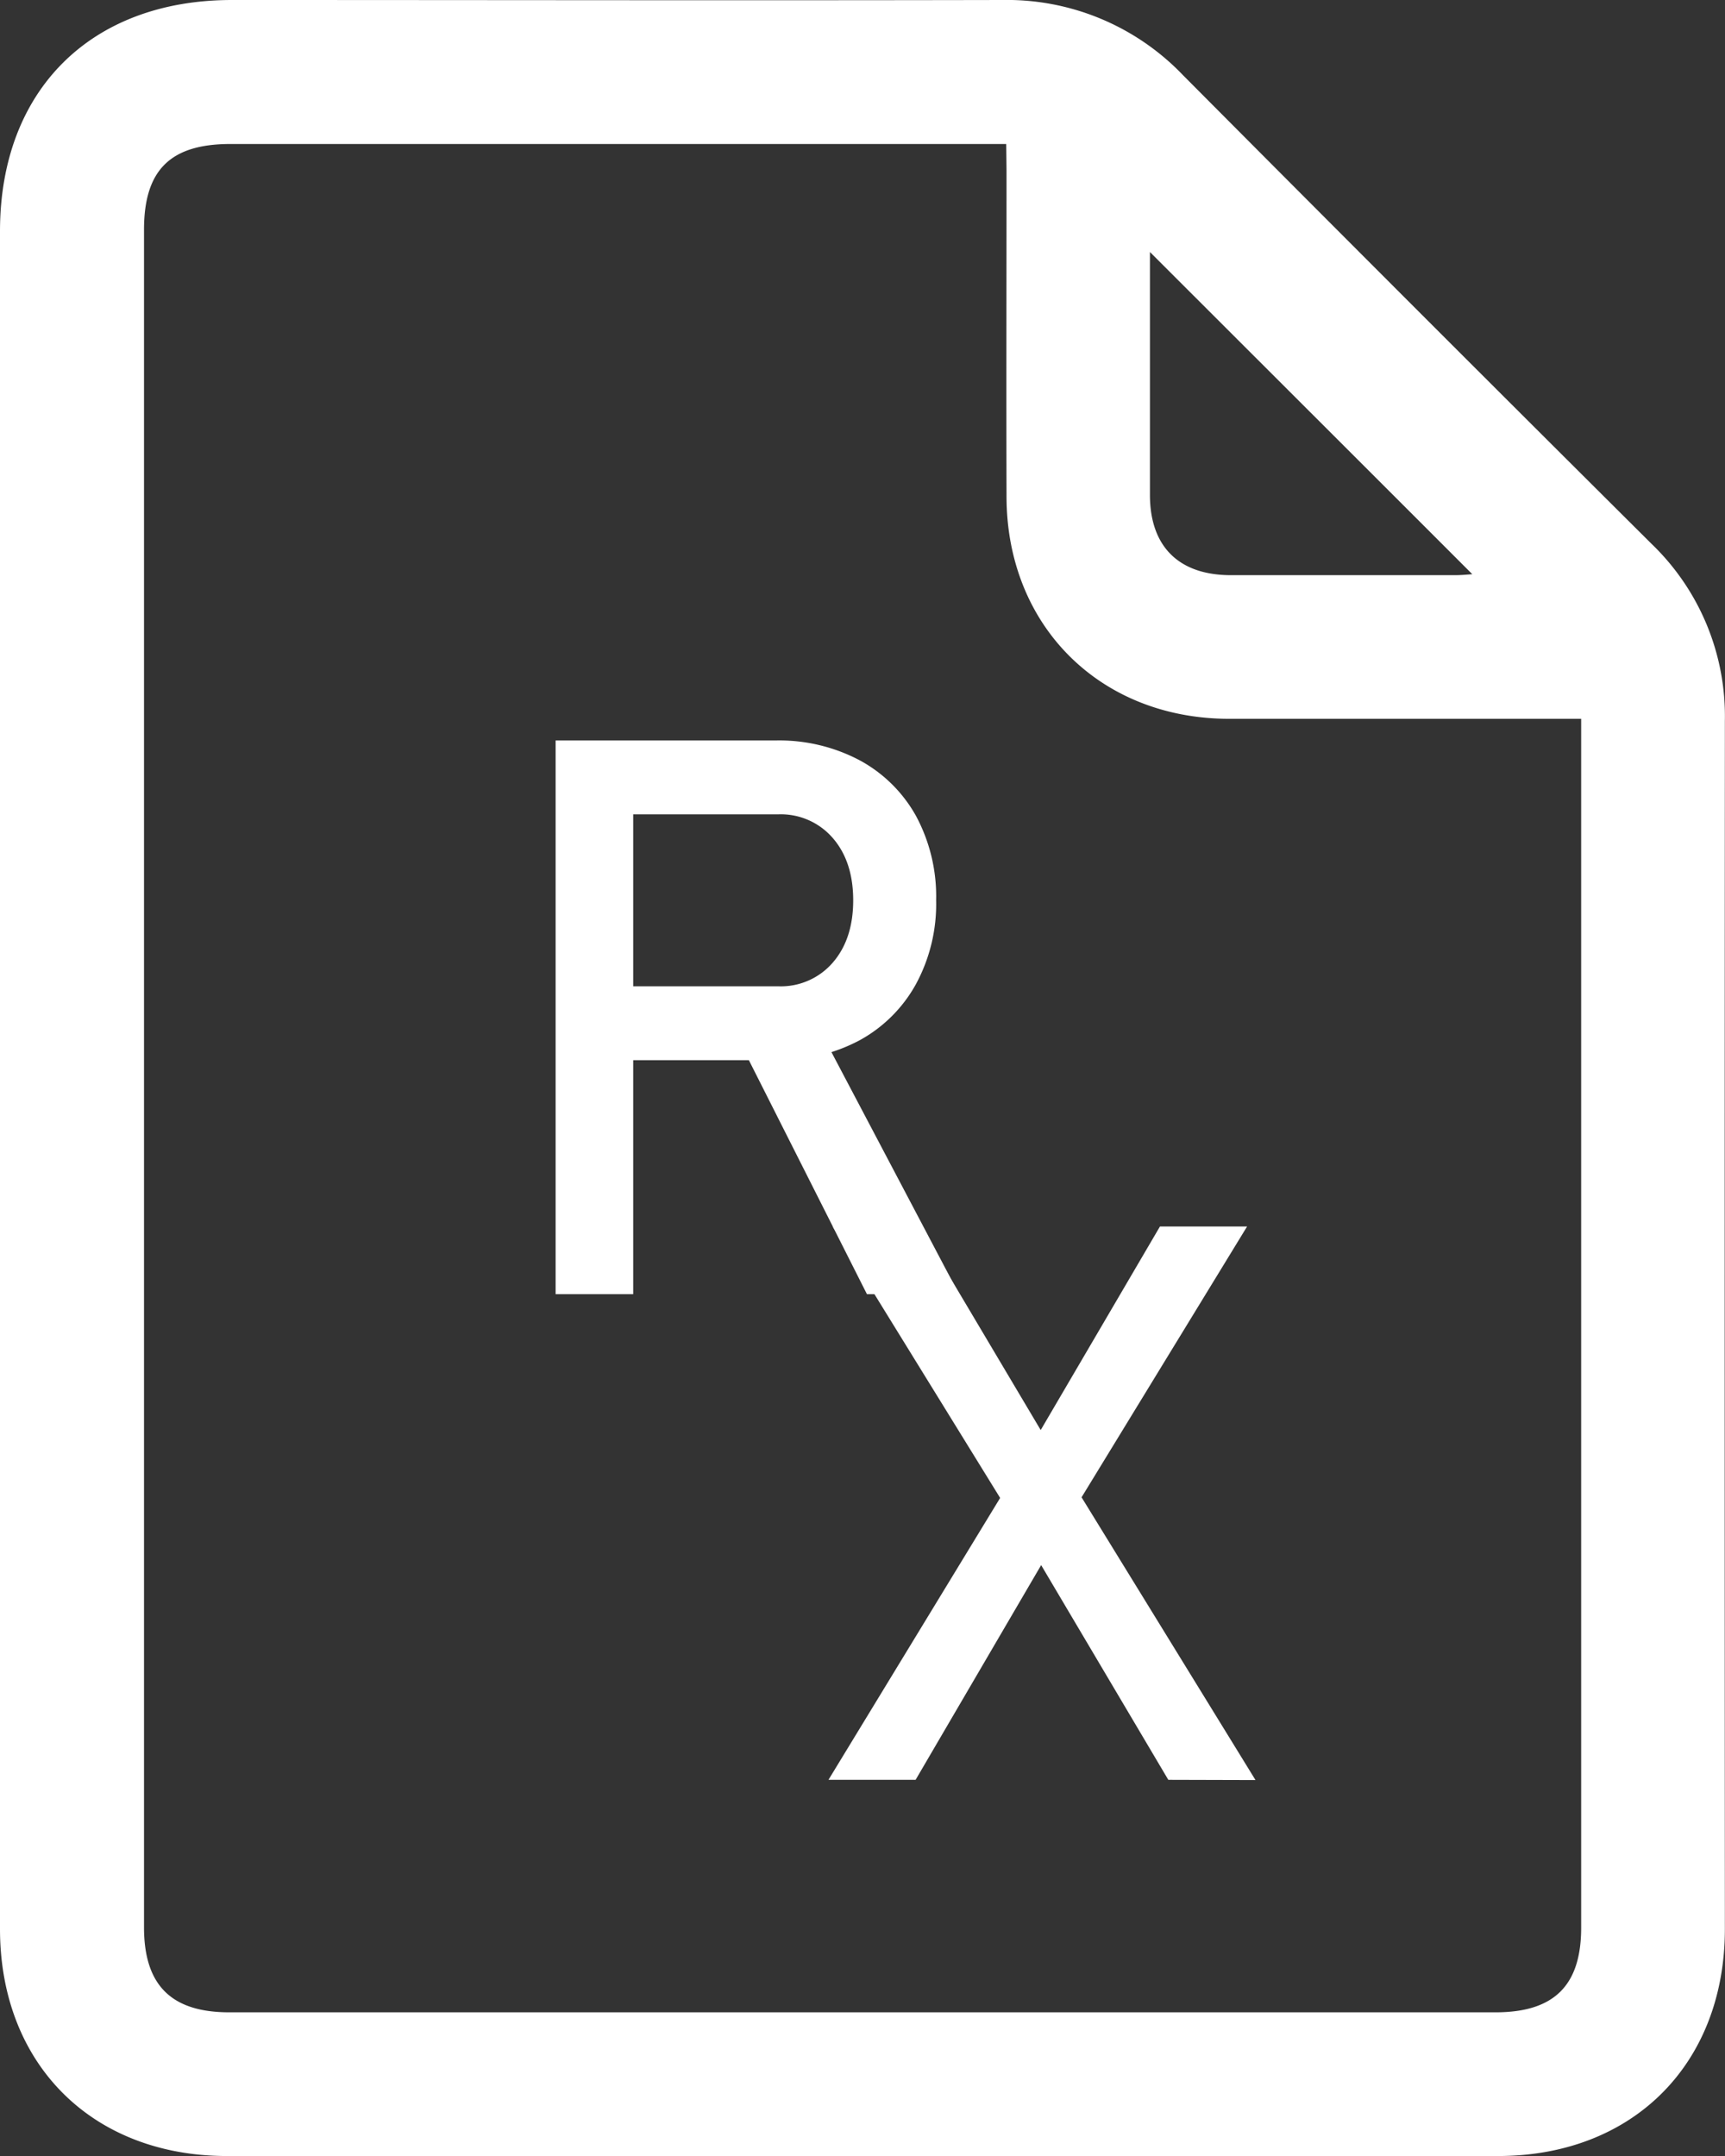
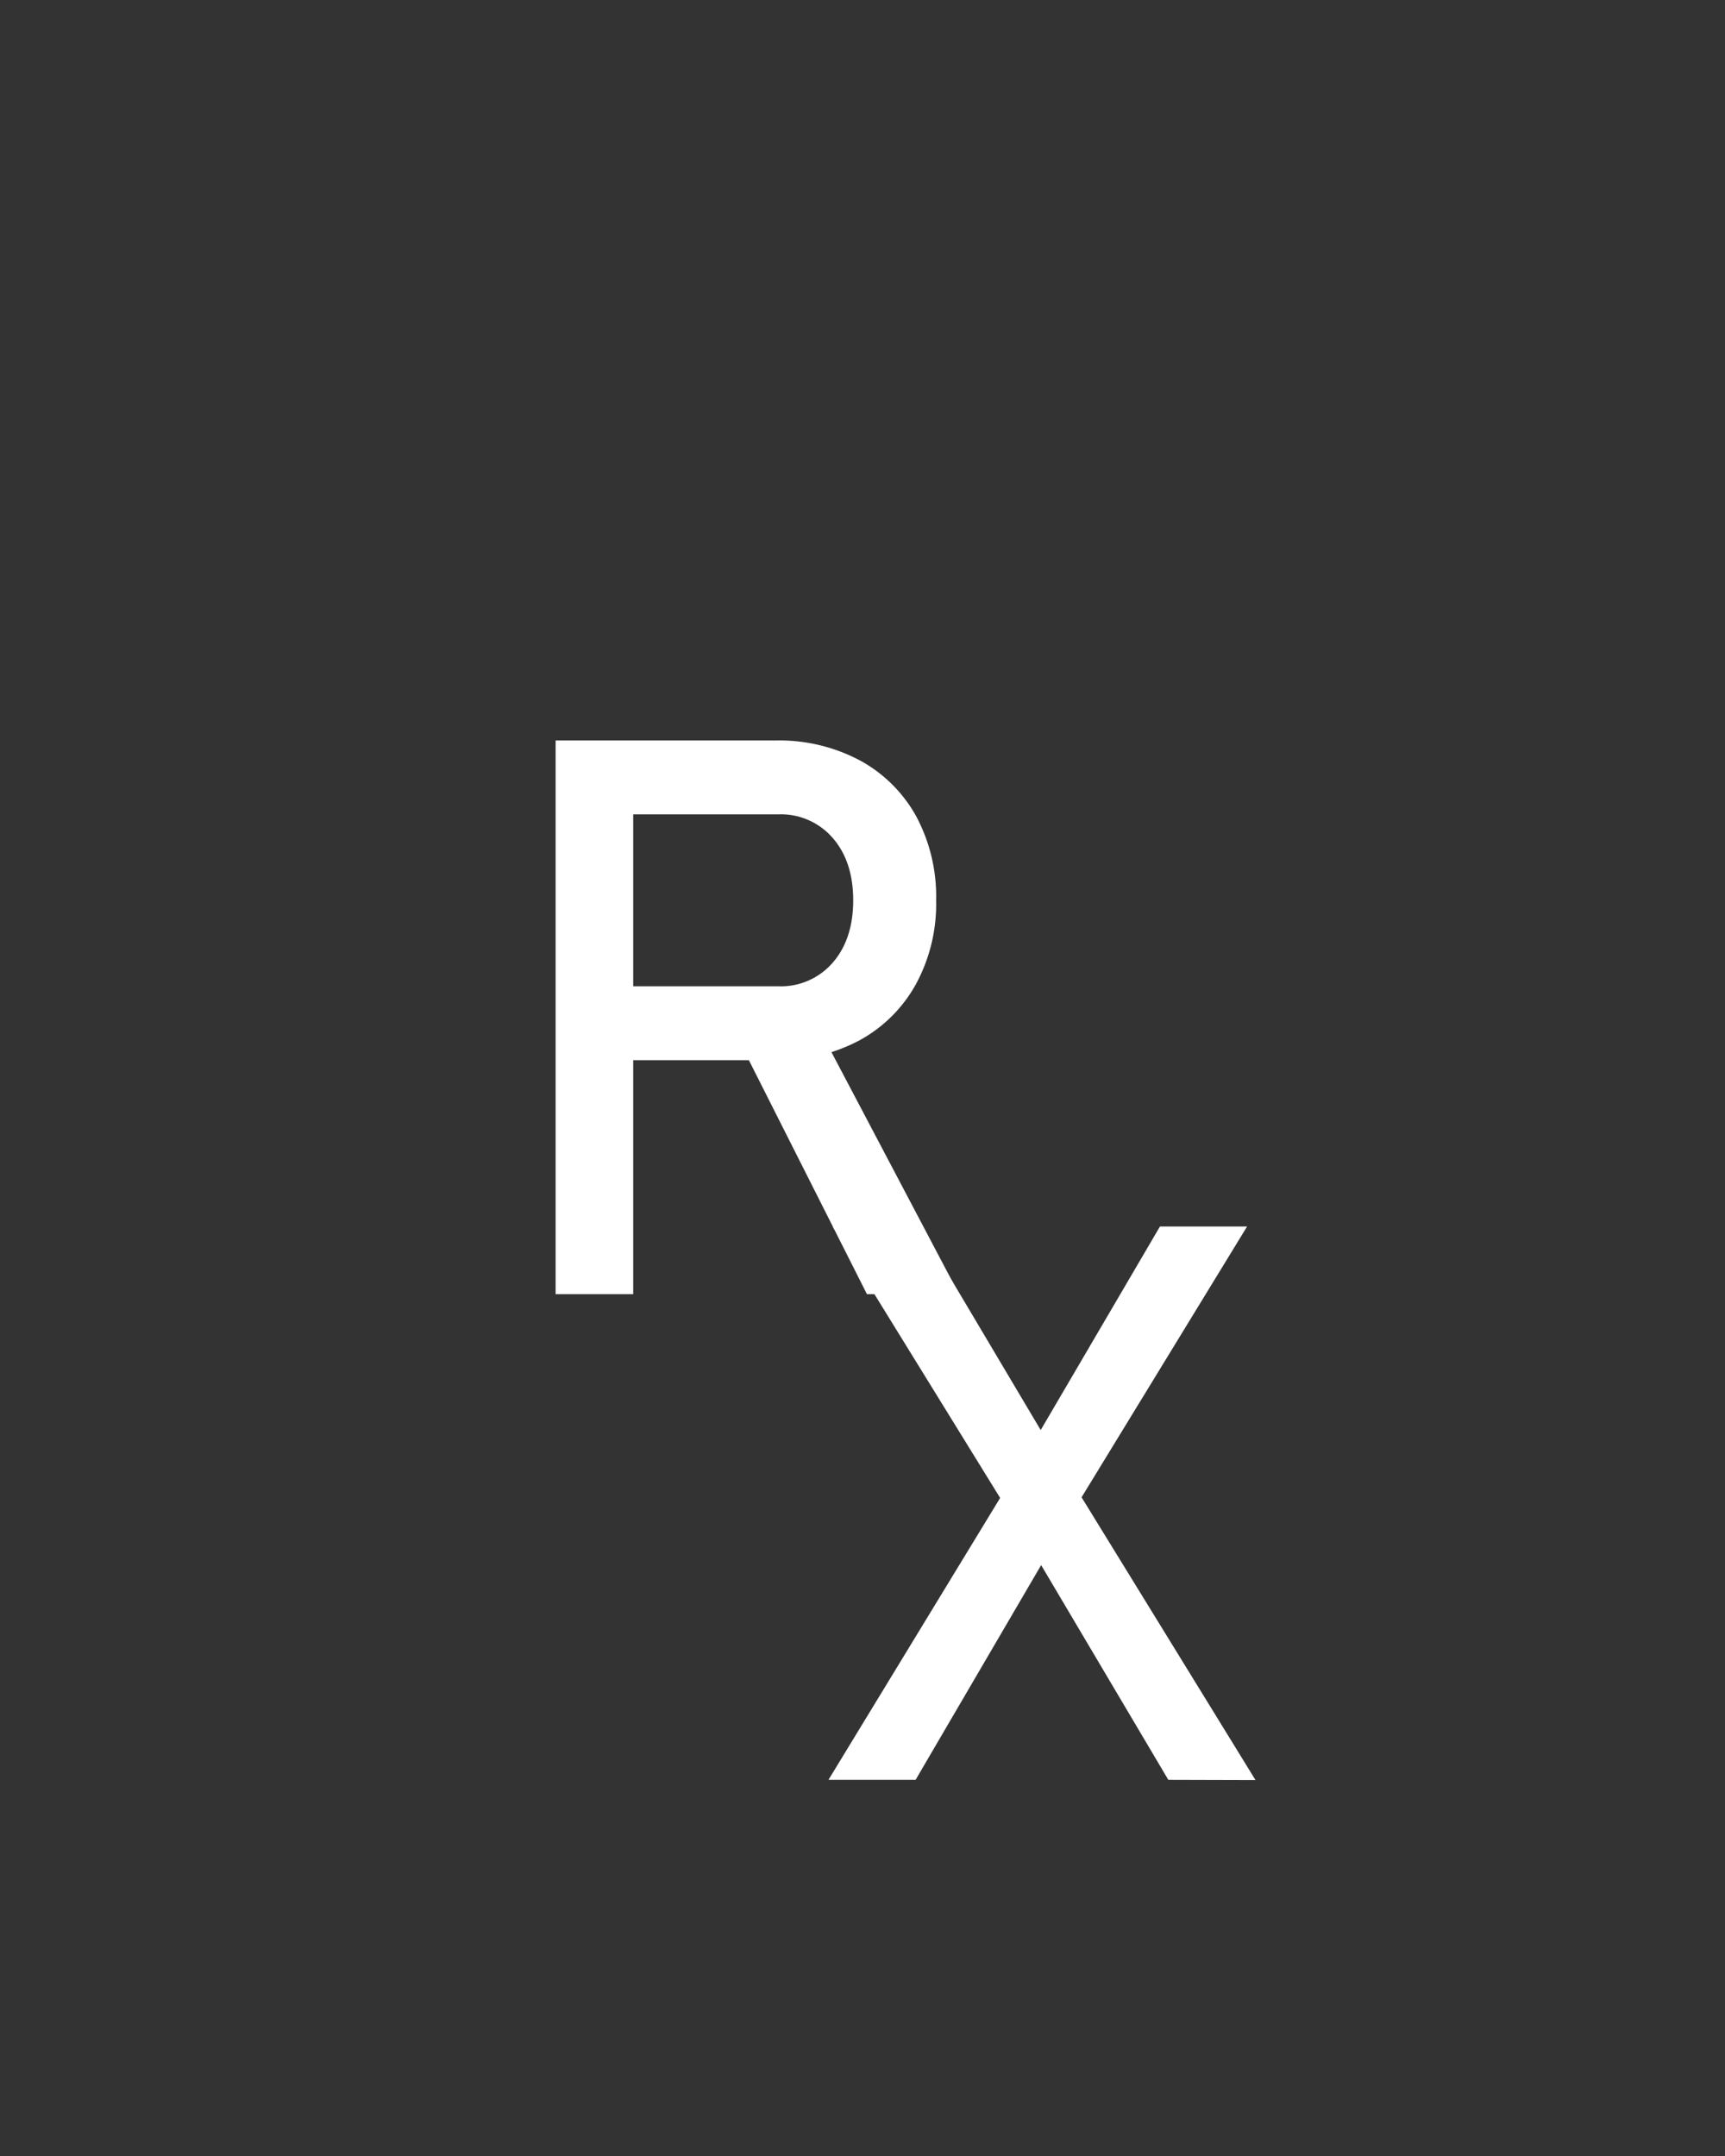
<svg xmlns="http://www.w3.org/2000/svg" viewBox="0 0 287.46 359.34">
  <rect x="0" y="0" width="287.46" height="359.34" fill="#333333" stroke="none" />
  <defs>
    <style>.cls-1{fill:#fff;}</style>
  </defs>
  <g id="Layer_2" data-name="Layer 2">
    <g id="Layer_1-2" data-name="Layer 1">
-       <path class="cls-1" d="M0,179.64q0-70.56,0-141.1C0,15.07,15.1,0,38.65,0,81.44,0,124.23.09,167,0a40.61,40.61,0,0,1,30.15,12.54q38.93,39.15,78.05,78.08a39.86,39.86,0,0,1,12.24,29.51q-.06,100.68,0,201.35c0,22.51-15.32,37.84-37.8,37.85H37.81C15.33,359.32,0,344,0,321.48Q0,250.56,0,179.64ZM167.68,24H38.38C28.37,24,24,28.36,24,38.28V321.21c0,9.64,4.53,14.17,14.2,14.17H249.23c9.74,0,14.26-4.46,14.26-14.1V119.8H259c-18.09,0-36.18,0-54.27,0-21.49-.06-37-15.58-37-37.09-.05-18.09,0-36.18,0-54.27Zm23.95,18v3.07c0,12.47,0,24.94,0,37.41,0,8.61,4.81,13.37,13.47,13.38q18.7,0,37.41,0c1,0,2.09-.11,2.84-.16C227.48,77.81,209.63,60,191.63,42Z" />
      <path class="cls-1" d="M92.59,215.69V123.41h12.93v92.28Zm5.64-39V164.38h31.46a11.44,11.44,0,0,0,9.07-3.93q3.42-3.93,3.42-10.4t-3.42-10.4a11.44,11.44,0,0,0-9.07-3.93H98.23V123.41h31a28.65,28.65,0,0,1,14.08,3.33,23.57,23.57,0,0,1,9.36,9.29,28.31,28.31,0,0,1,3.33,14,28,28,0,0,1-3.37,14,23.7,23.7,0,0,1-9.35,9.33,28.48,28.48,0,0,1-14,3.33Zm46.24,39-21.12-41.86,12.87-2.91,23.59,44.77Z" />
      <path class="cls-1" d="M138.06,296.63l32.09-52.7,23.15-39.52h14.52l-30.51,49.92-24.73,42.3Zm56.63,0-24-40.53-2-3.17-29.93-48.52h14.52L175.6,242l2.1,3.42,31.52,51.25Z" />
    </g>
  </g>
</svg>